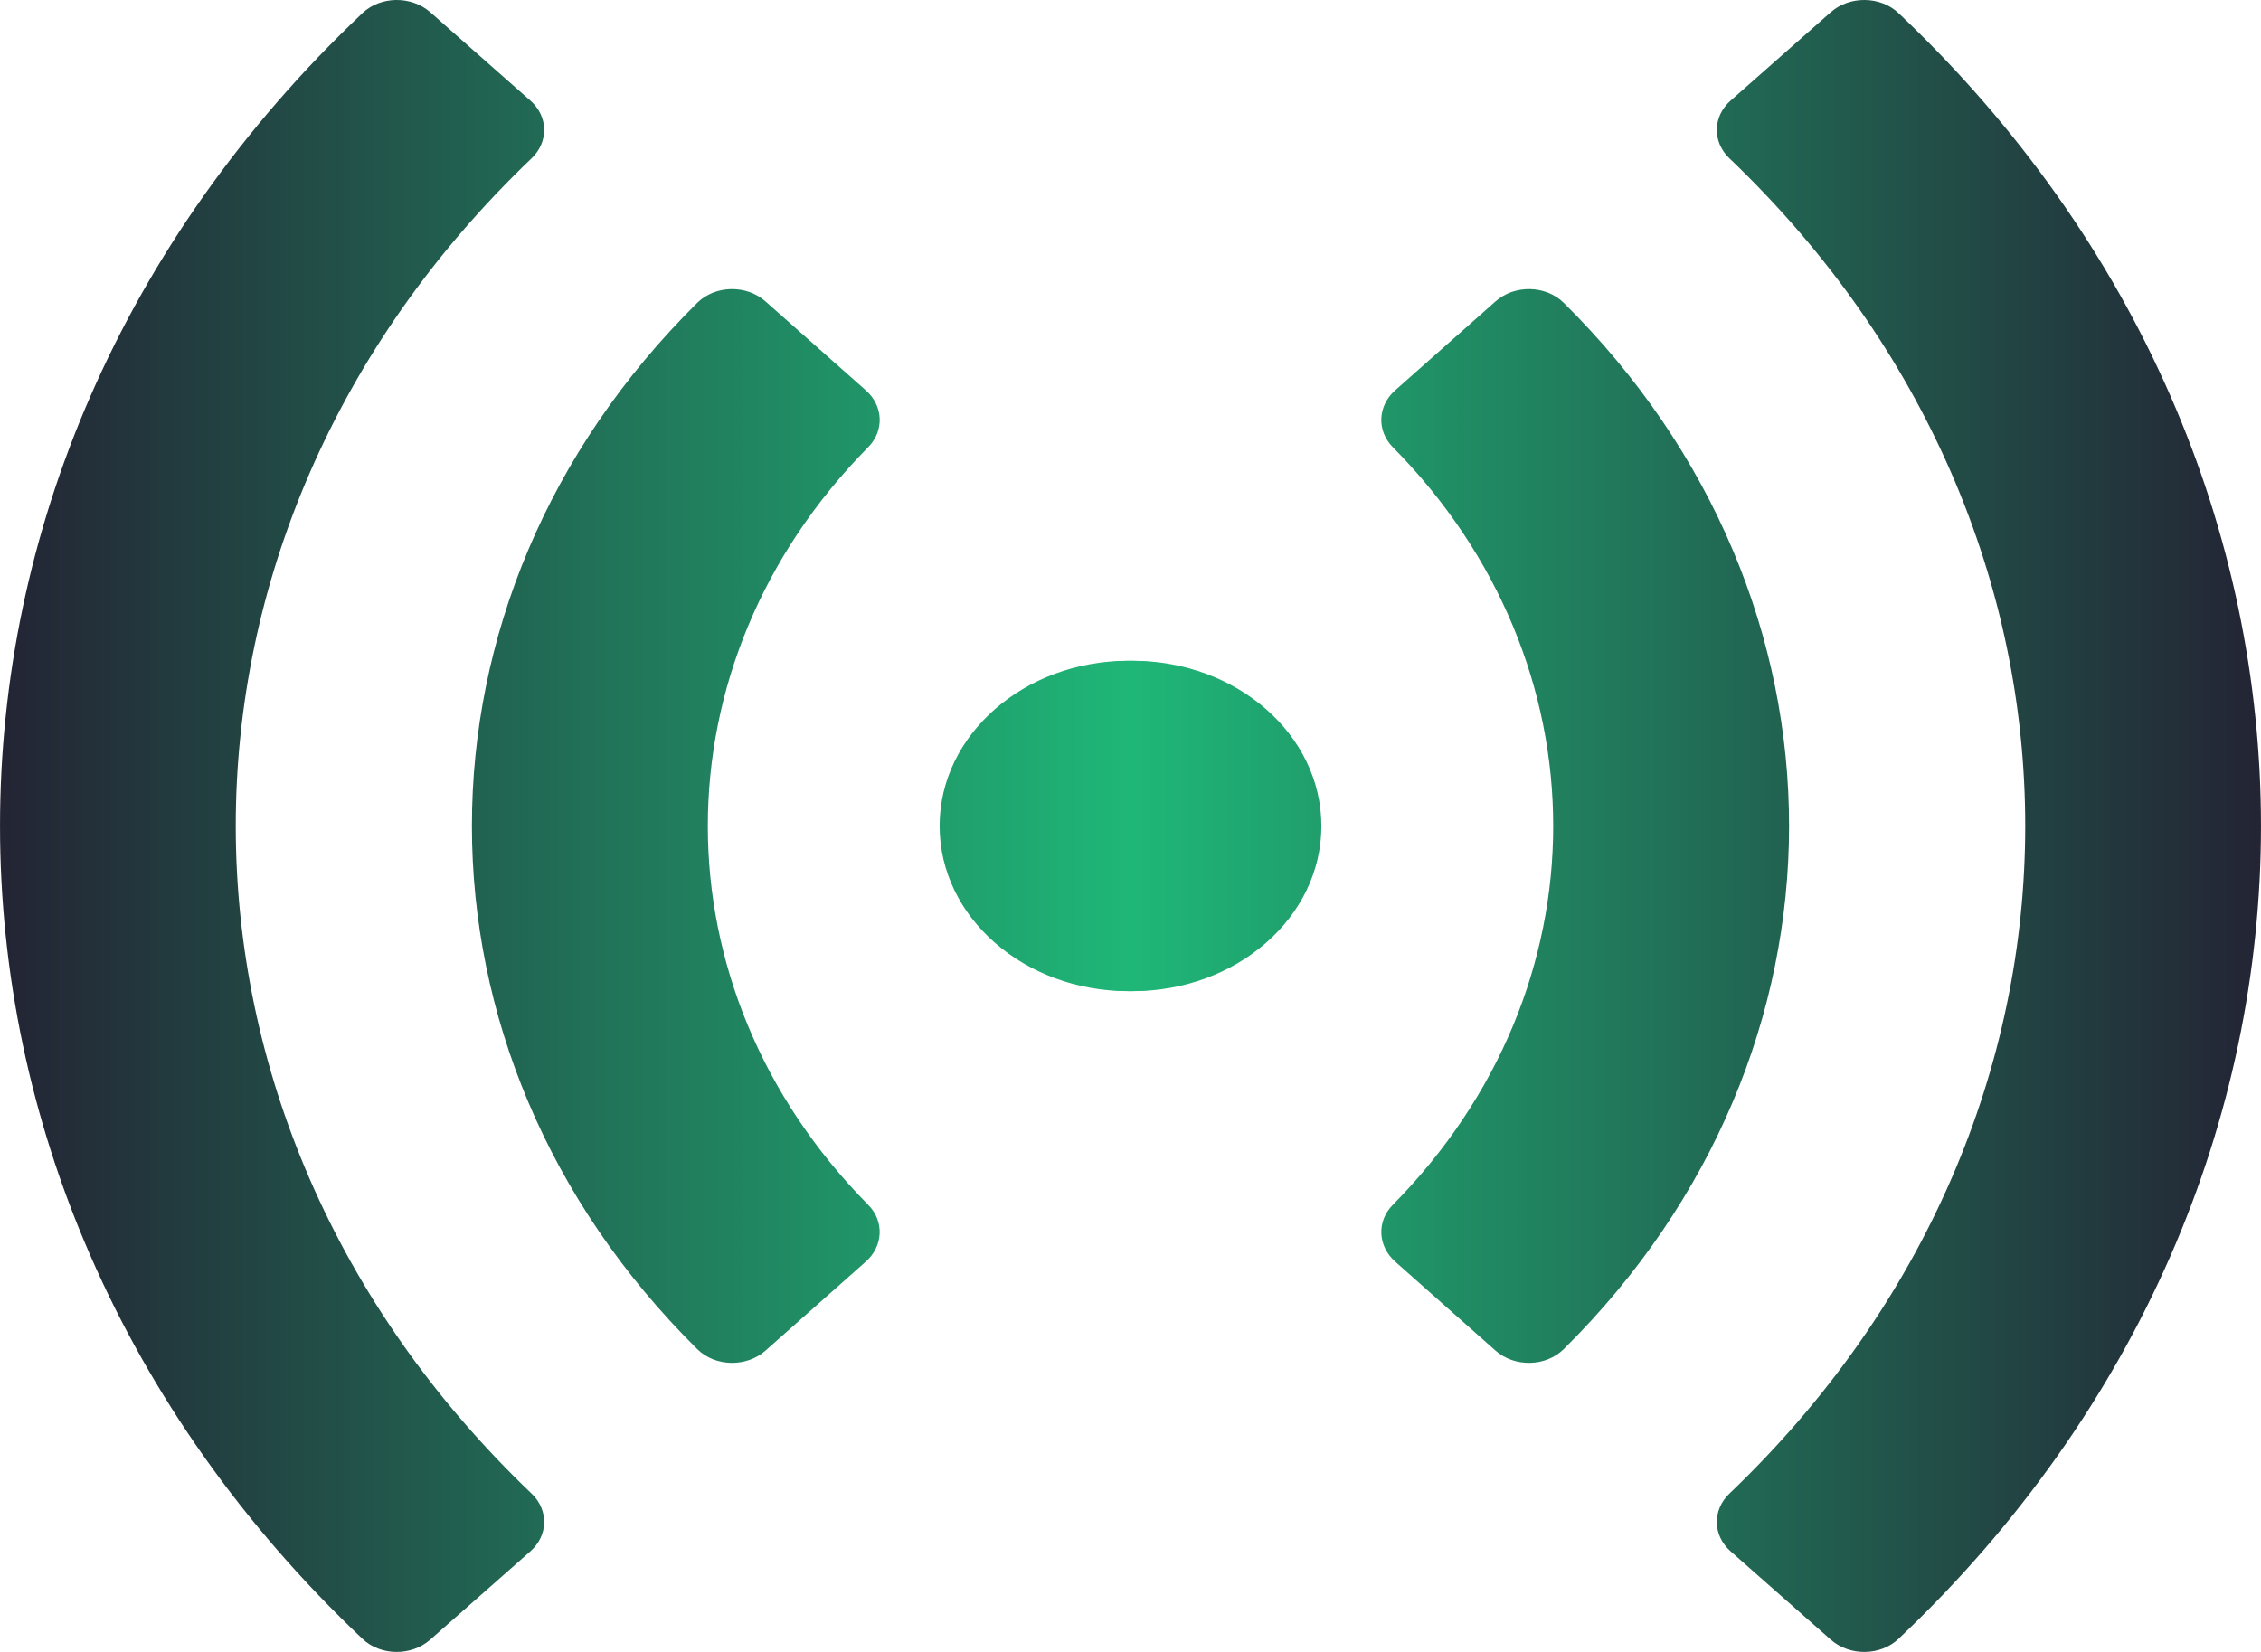
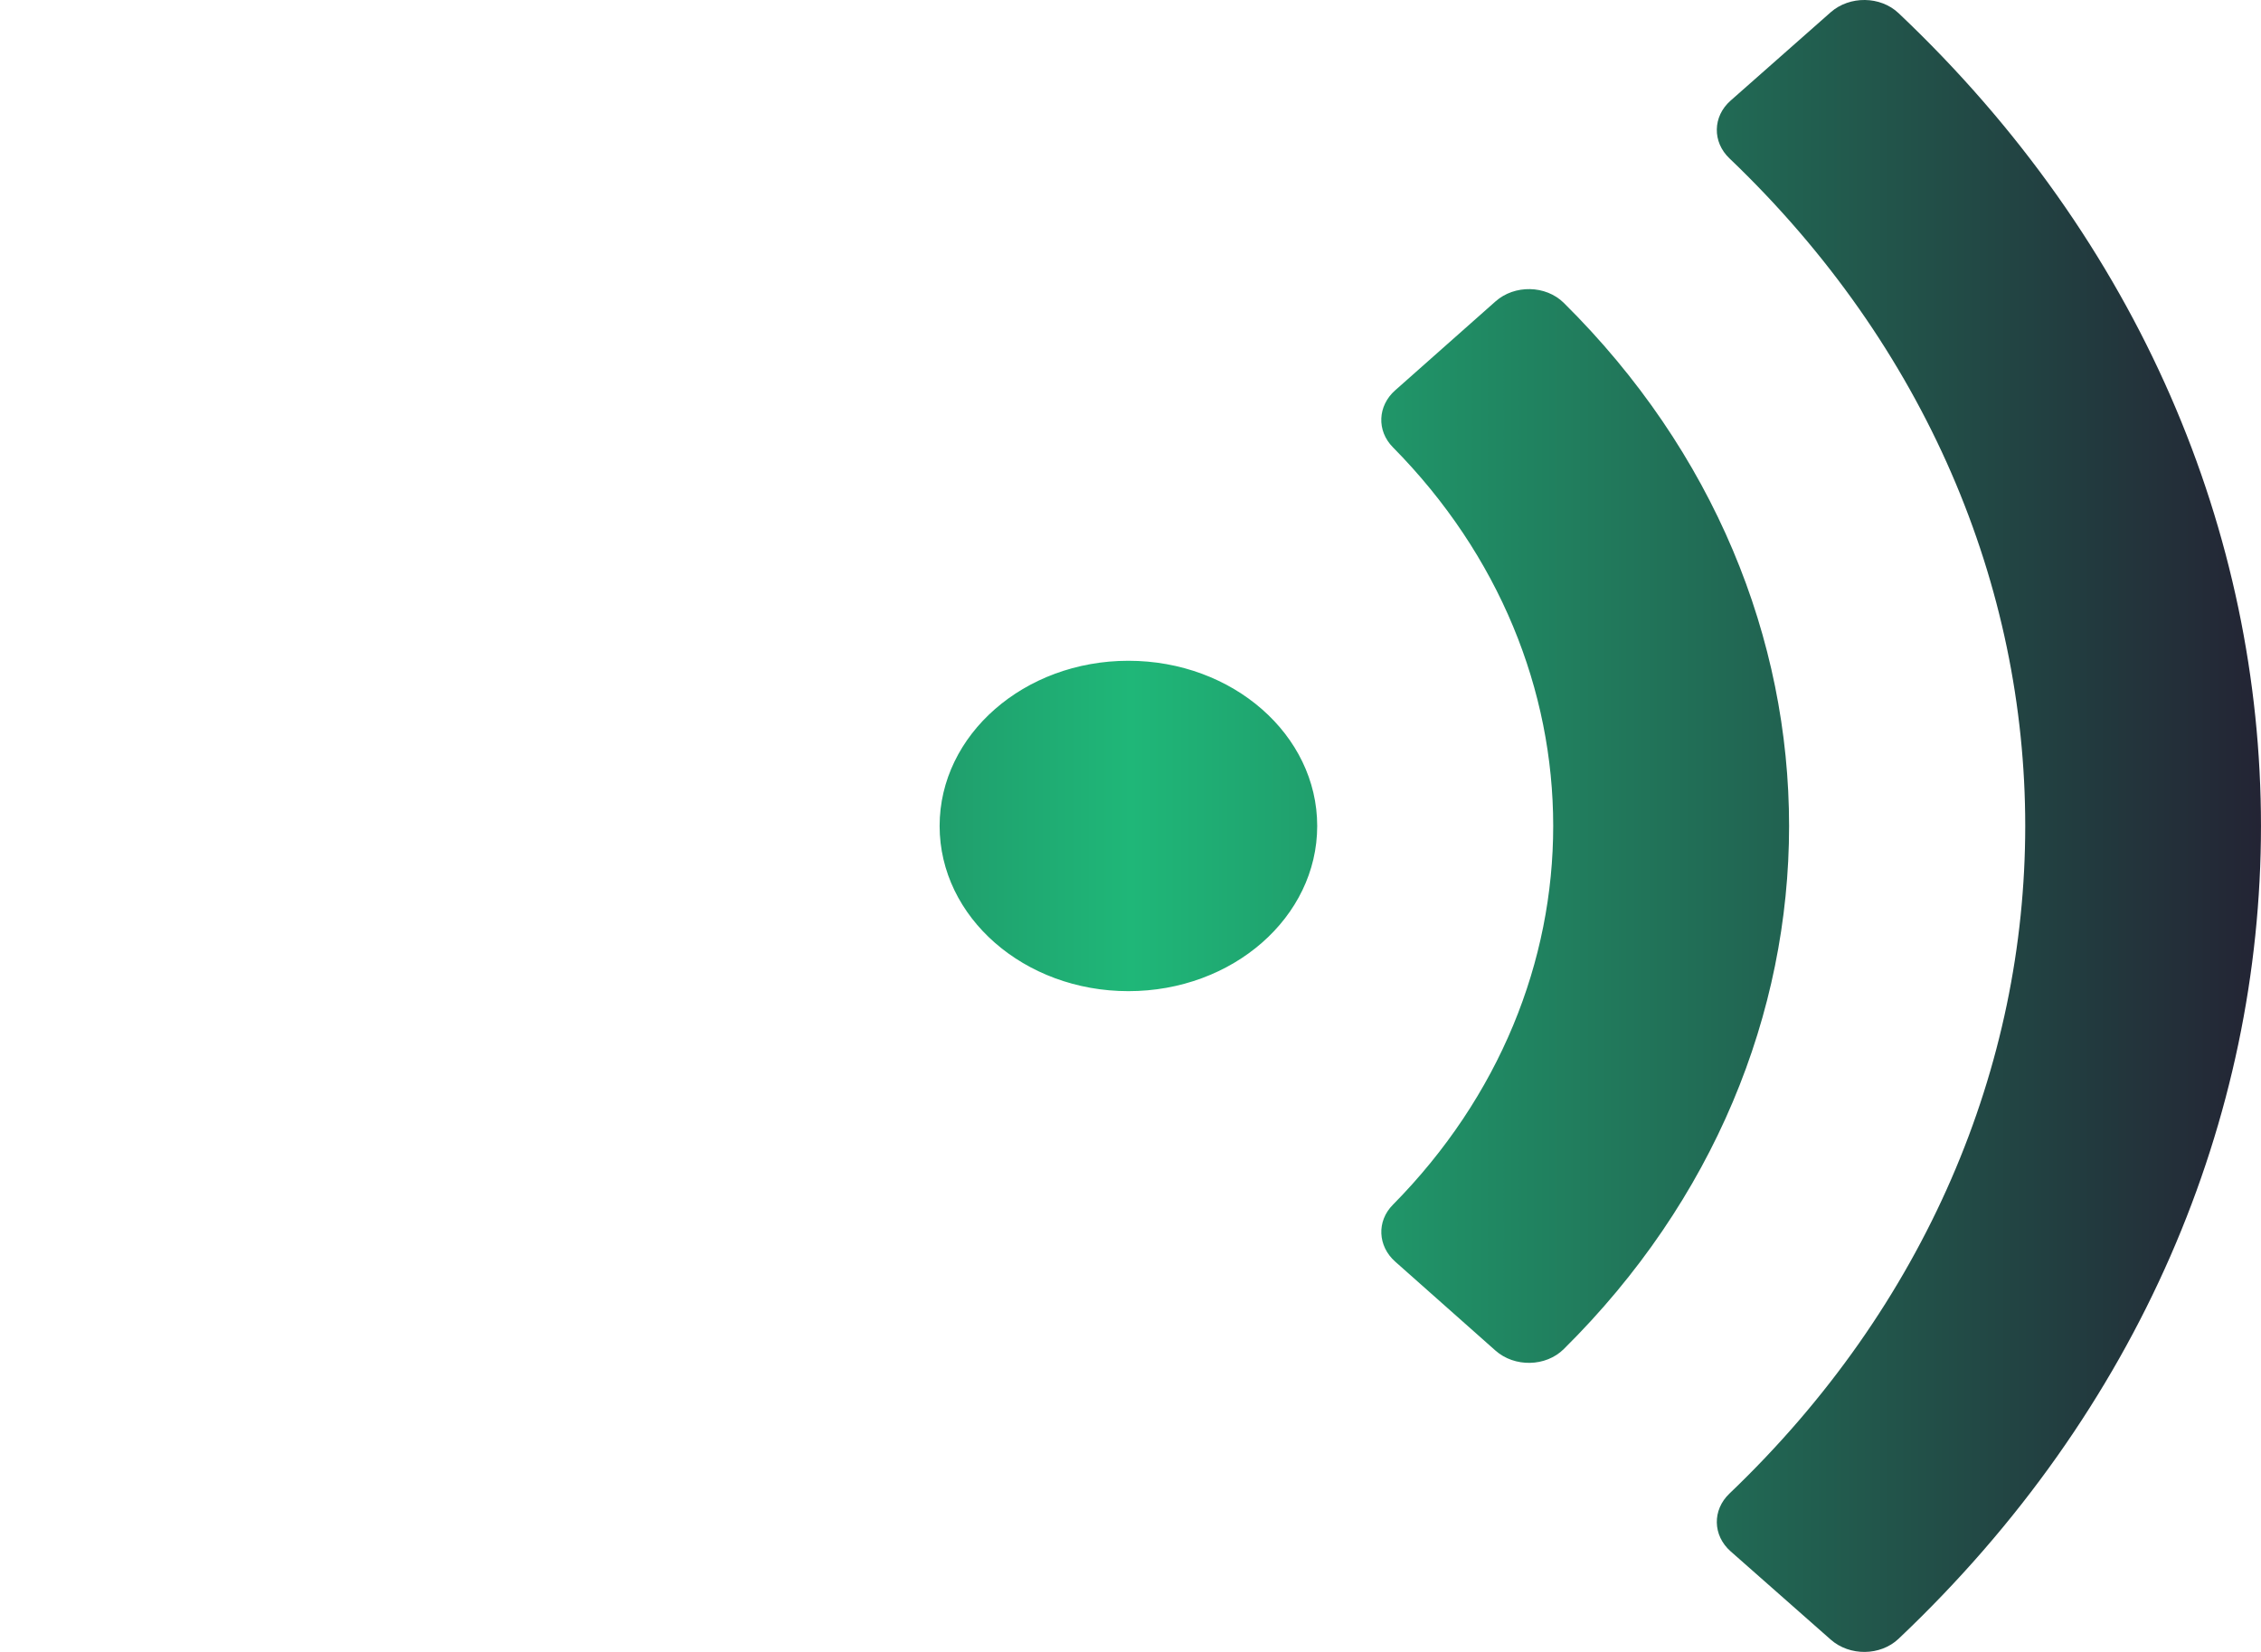
<svg xmlns="http://www.w3.org/2000/svg" width="26" height="19" viewBox="0 0 26 19" fill="none">
-   <path d="M4.168 0.151C-1.39 5.411 -1.388 13.591 4.168 18.849C4.377 19.047 4.73 19.05 4.947 18.859L6.099 17.843C6.306 17.66 6.311 17.367 6.112 17.178C1.578 12.846 1.577 6.155 6.112 1.822C6.311 1.633 6.306 1.339 6.099 1.157L4.947 0.14C4.73 -0.05 4.377 -0.047 4.168 0.151ZM10.853 9.5C10.853 10.55 11.825 11.4 13.024 11.4C14.223 11.4 15.195 10.55 15.195 9.5C15.195 8.451 14.223 7.6 13.024 7.6C11.825 7.6 10.853 8.451 10.853 9.5ZM8.018 3.483C4.561 6.905 4.565 12.099 8.018 15.517C8.225 15.722 8.584 15.728 8.803 15.534L9.956 14.511C10.157 14.333 10.171 14.046 9.983 13.857C7.522 11.364 7.528 7.63 9.983 5.144C10.171 4.954 10.158 4.667 9.956 4.489L8.803 3.467C8.584 3.272 8.225 3.279 8.018 3.483Z" fill="url(#paint0_linear_3_625)" />
  <path d="M21.832 0.151C27.39 5.411 27.388 13.591 21.832 18.849C21.623 19.047 21.27 19.05 21.053 18.859L19.901 17.843C19.694 17.66 19.689 17.367 19.888 17.178C24.422 12.846 24.423 6.155 19.888 1.822C19.689 1.633 19.694 1.339 19.901 1.157L21.053 0.14C21.27 -0.05 21.623 -0.047 21.832 0.151ZM15.147 9.5C15.147 10.55 14.175 11.4 12.976 11.4C11.777 11.4 10.805 10.55 10.805 9.5C10.805 8.451 11.777 7.6 12.976 7.6C14.175 7.6 15.147 8.451 15.147 9.5ZM17.982 3.483C21.439 6.905 21.435 12.099 17.982 15.517C17.775 15.722 17.416 15.728 17.197 15.534L16.044 14.511C15.843 14.333 15.829 14.046 16.017 13.857C18.478 11.364 18.473 7.63 16.017 5.144C15.829 4.954 15.842 4.667 16.044 4.489L17.197 3.467C17.416 3.272 17.775 3.279 17.982 3.483Z" fill="url(#paint1_linear_3_625)" />
  <defs>
    <linearGradient id="paint0_linear_3_625" x1="26" y1="9.5" x2="0" y2="9.5" gradientUnits="userSpaceOnUse">
      <stop stop-color="#232434" />
      <stop offset="0.5" stop-color="#1FB778" />
      <stop offset="1" stop-color="#232434" />
    </linearGradient>
    <linearGradient id="paint1_linear_3_625" x1="26" y1="9.5" x2="0" y2="9.5" gradientUnits="userSpaceOnUse">
      <stop stop-color="#232434" />
      <stop offset="0.5" stop-color="#1FB778" />
      <stop offset="1" stop-color="#232434" />
    </linearGradient>
  </defs>
</svg>